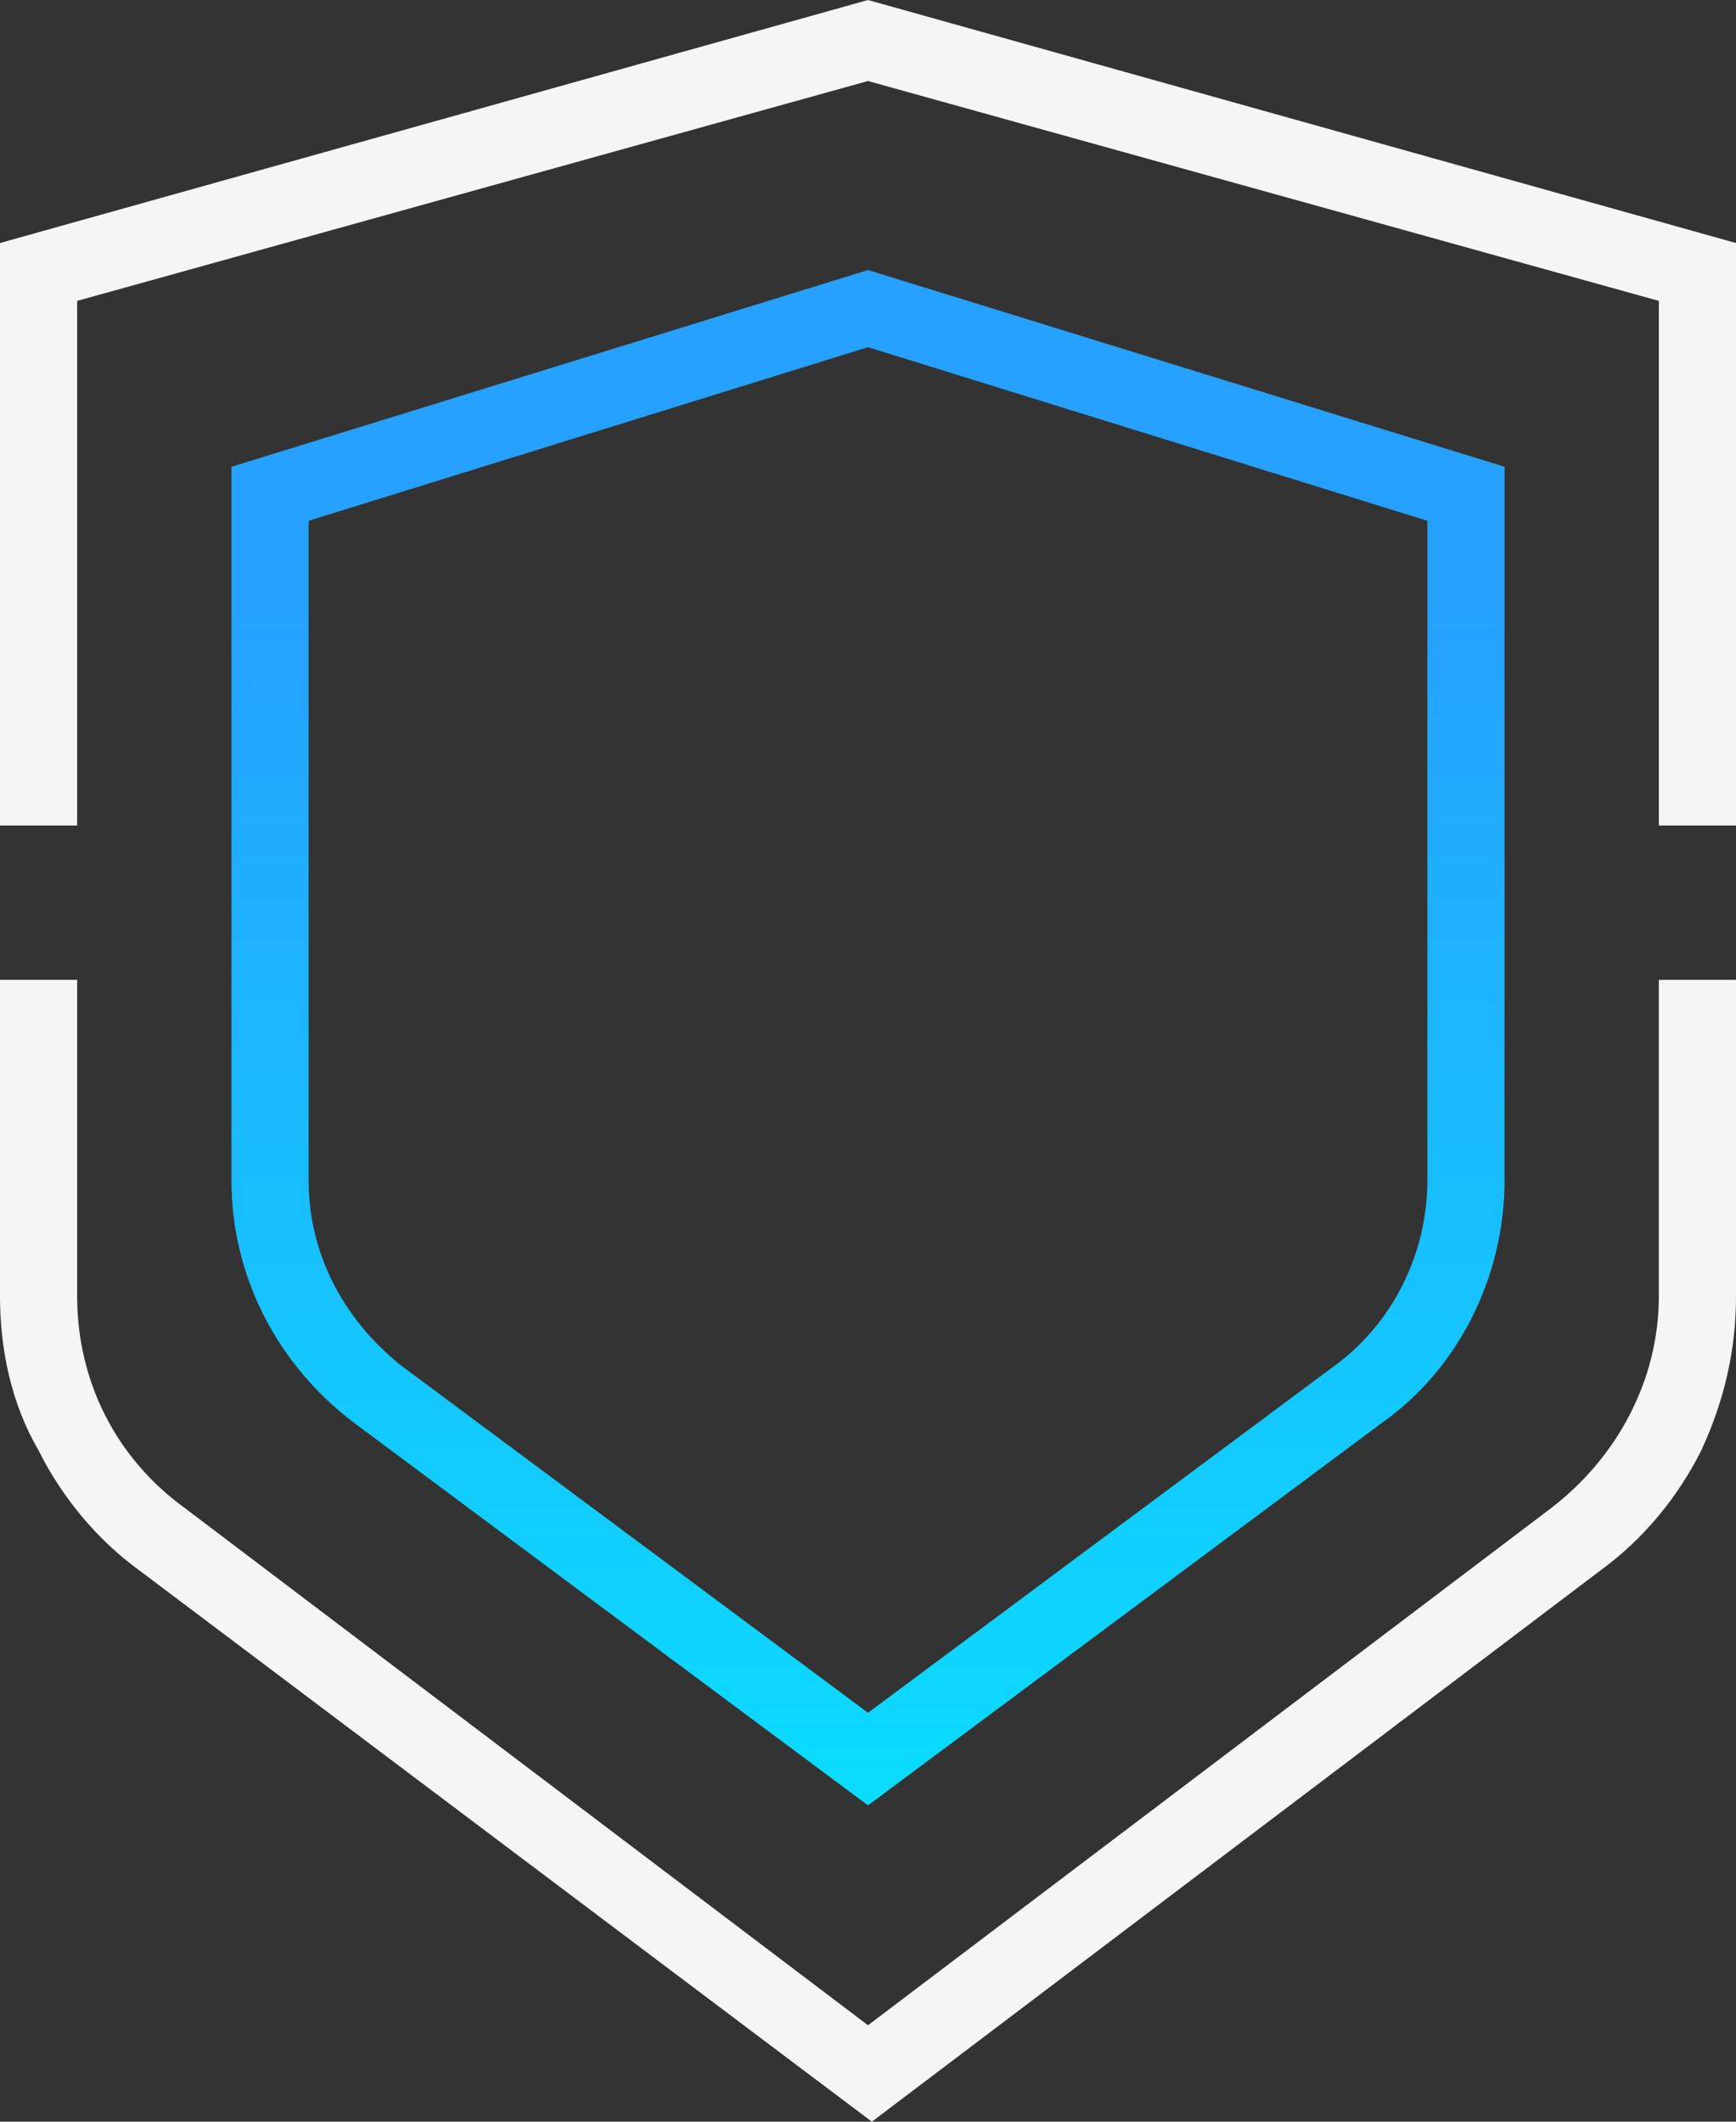
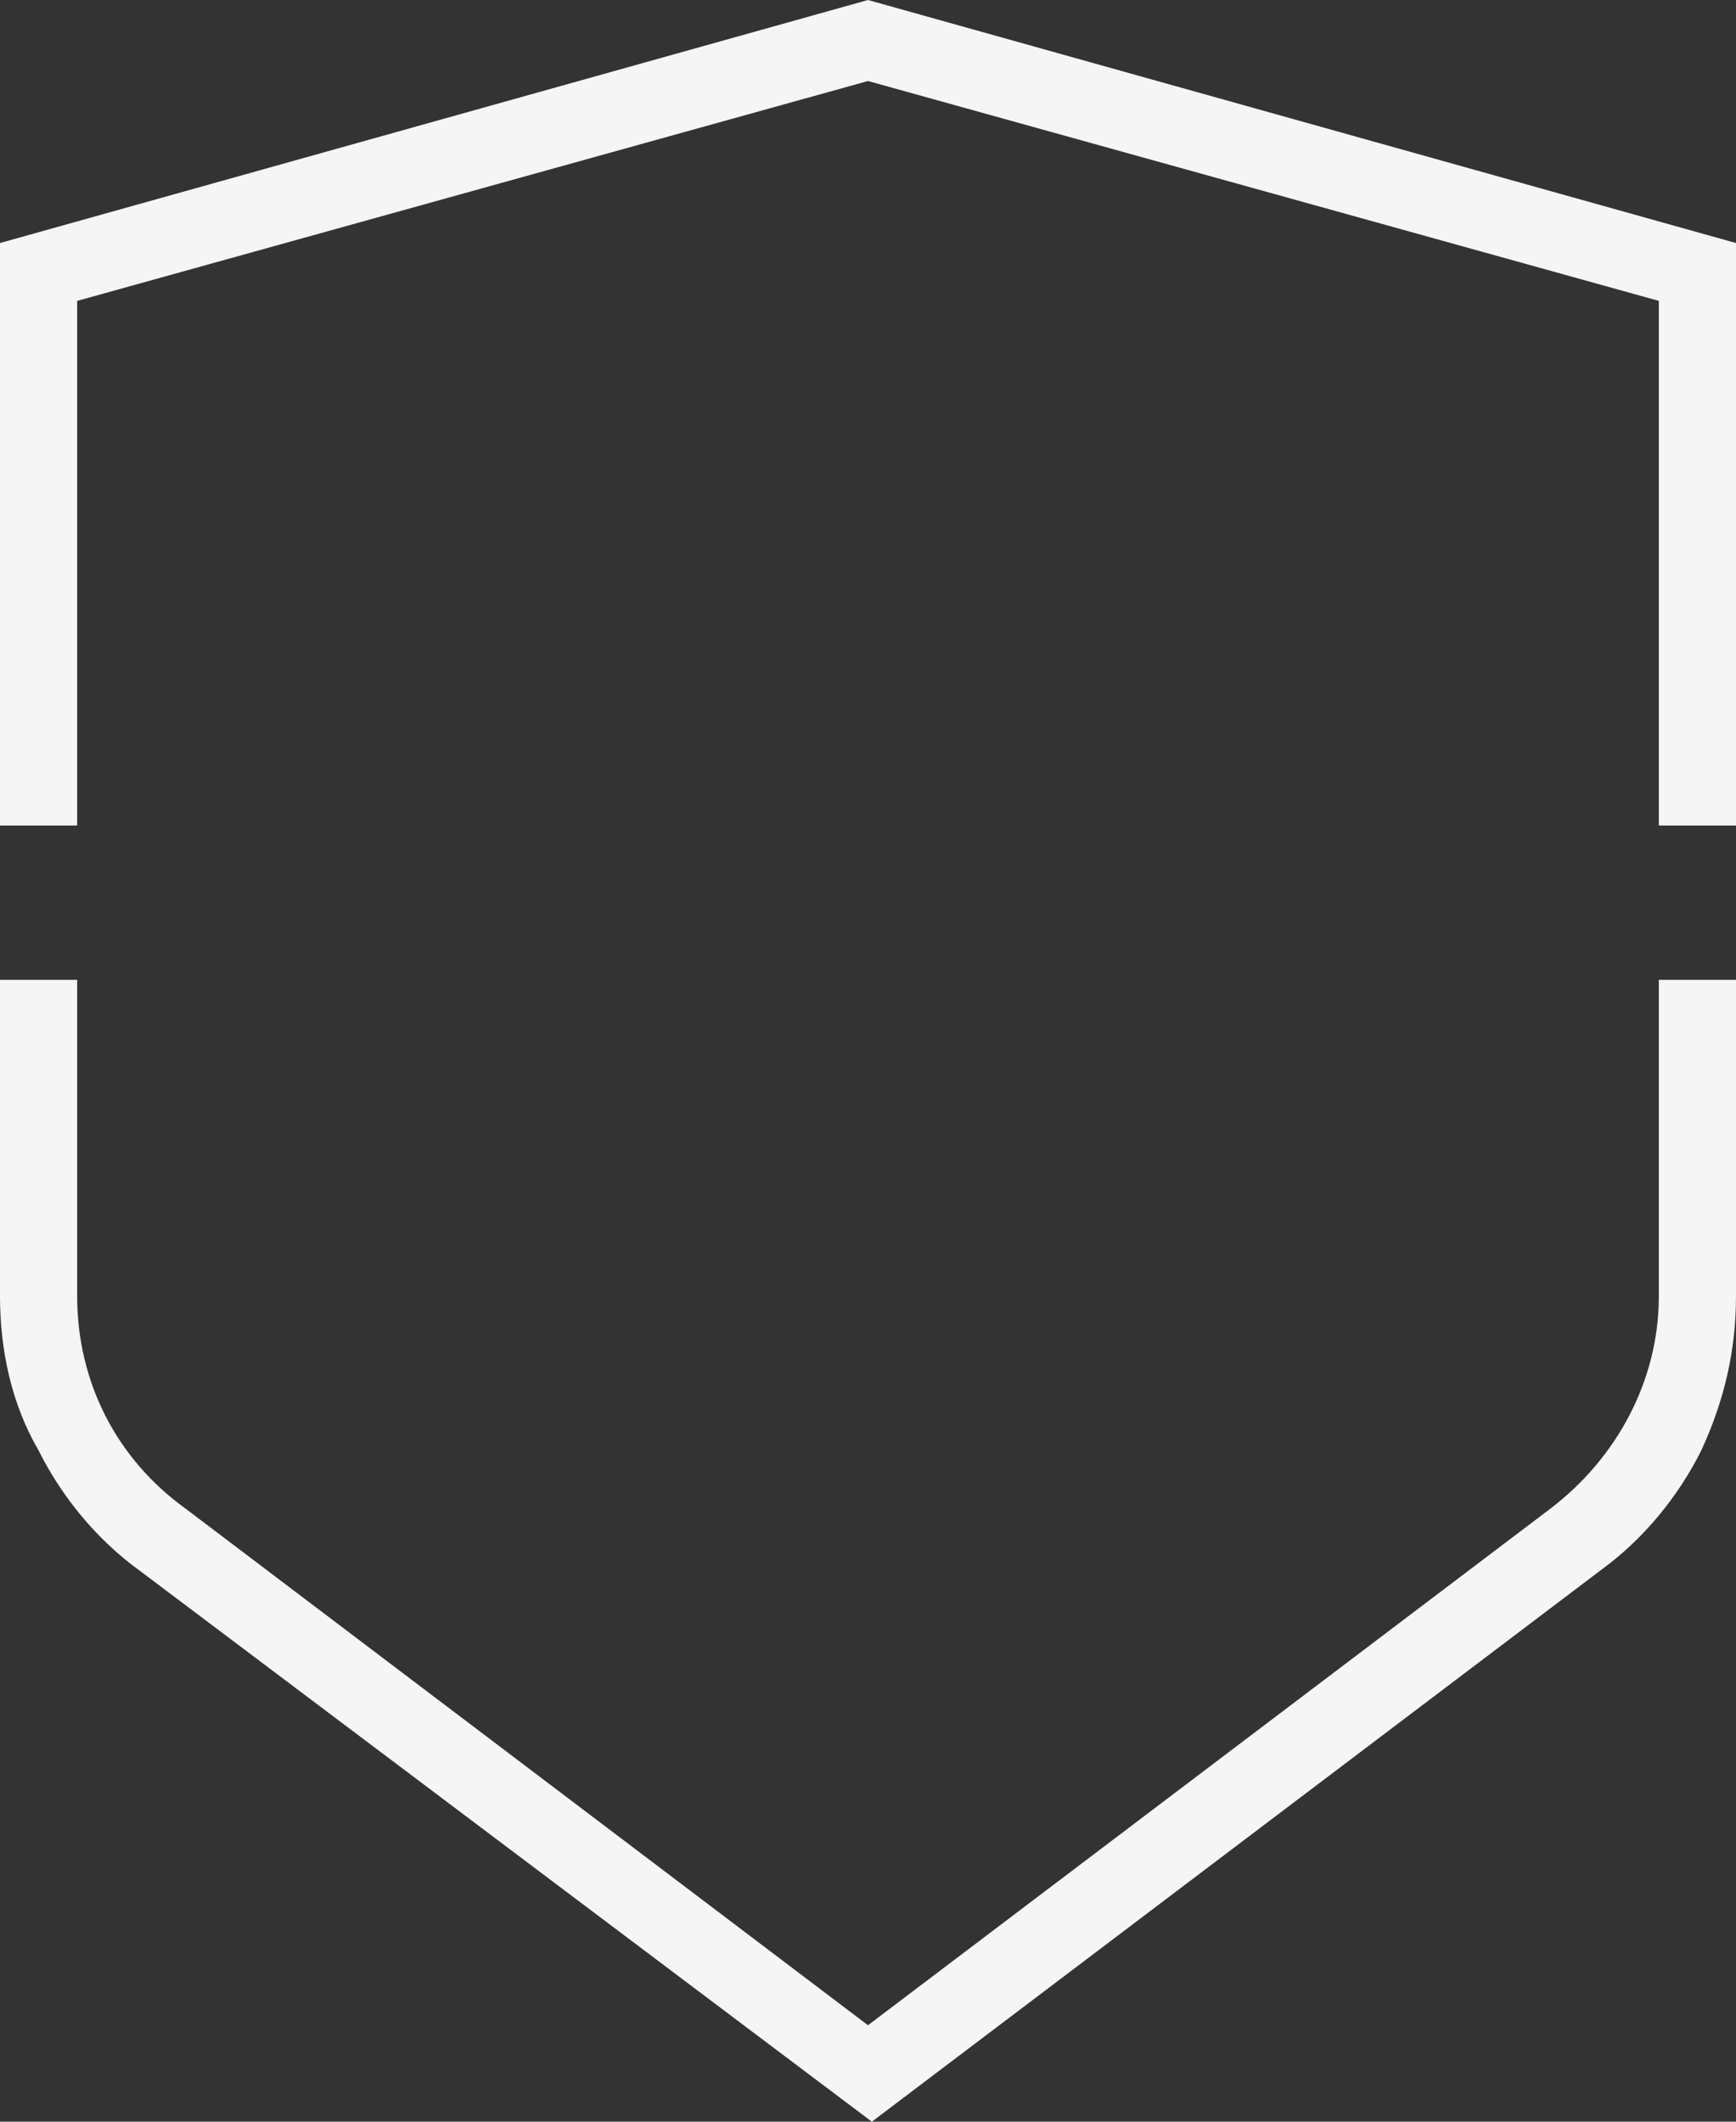
<svg xmlns="http://www.w3.org/2000/svg" id="Layer_1" version="1.1" viewBox="0 0 45 55">
  <rect x="0" y="0" width="45" height="55" fill="#333333" stroke="none" />
  <defs>
    <style>
      .st0 {
        fill: url(#linear-gradient);
      }

      .st1 {
        fill: #f5f5f5;
      }
    </style>
    <linearGradient id="linear-gradient" x1="-287.5" y1="184.7" x2="-287.5" y2="183.7" gradientTransform="translate(9510 7366.6) scale(33 -39.8)" gradientUnits="userSpaceOnUse">
      <stop offset="0" stop-color="#26a1ff" />
      <stop offset="1" stop-color="#03ecff" />
    </linearGradient>
  </defs>
  <g id="icon_prevent">
-     <path id="Path_5305" class="st0" d="M22.5,9l-14.5,4.5v17.1c0,1.9.9,3.6,2.4,4.8l12.1,9,12.1-9c1.5-1.1,2.4-2.9,2.4-4.8V13.5l-14.5-4.5M22.5,7l16.5,5.1v18.5c0,2.5-1.2,4.9-3.2,6.3l-13.3,9.9-13.3-9.9c-2-1.5-3.2-3.8-3.2-6.3V12.1l16.5-5.1Z" />
    <path id="Union_7" class="st1" d="M3.6,40.7c-1.1-.8-2-1.9-2.6-3.1C.3,36.4,0,35,0,33.6v-8.2H2v8.2c0,2.2,1,4.2,2.8,5.5l17.7,13.4,17.7-13.4c1.7-1.3,2.8-3.3,2.8-5.5v-8.2h2v8.2c0,1.4-.3,2.7-.9,4-.6,1.2-1.5,2.3-2.6,3.1l-18.9,14.3L3.6,40.7ZM43,21.4V7.8L22.5,2.1,2,7.8v13.6H0V6.3L22.5,0l22.5,6.3v15.1h-2Z" />
  </g>
</svg>